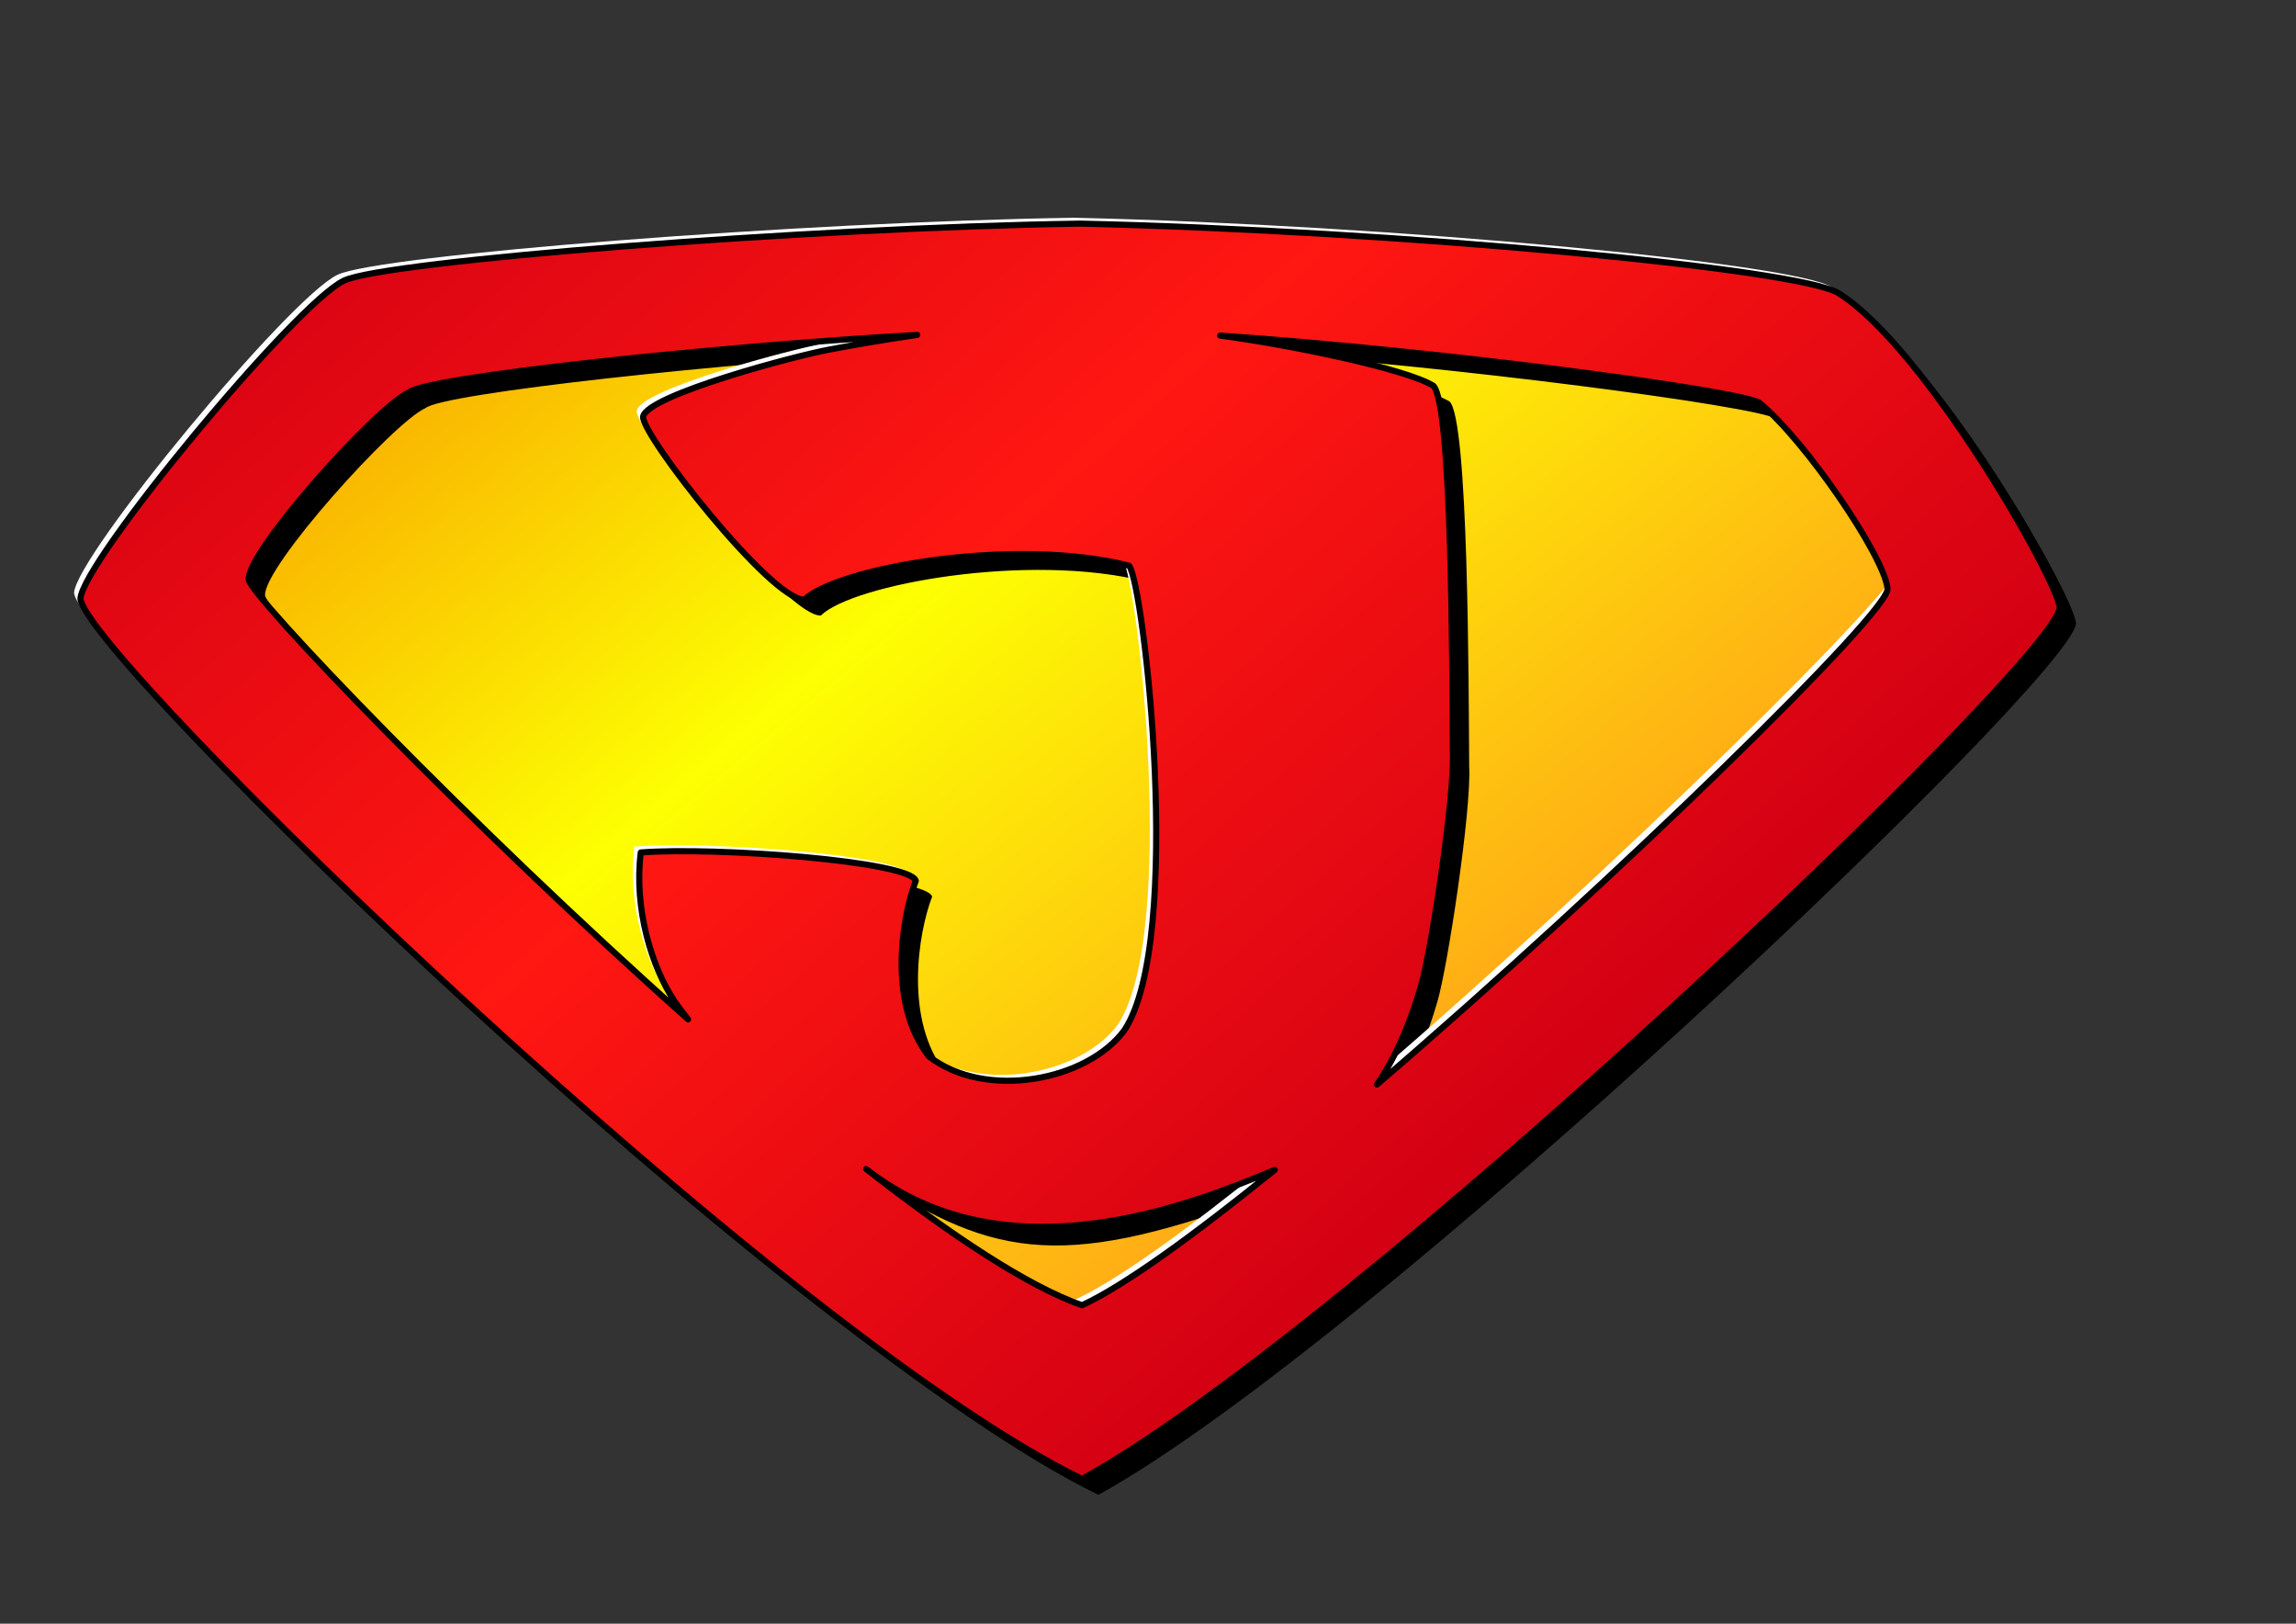
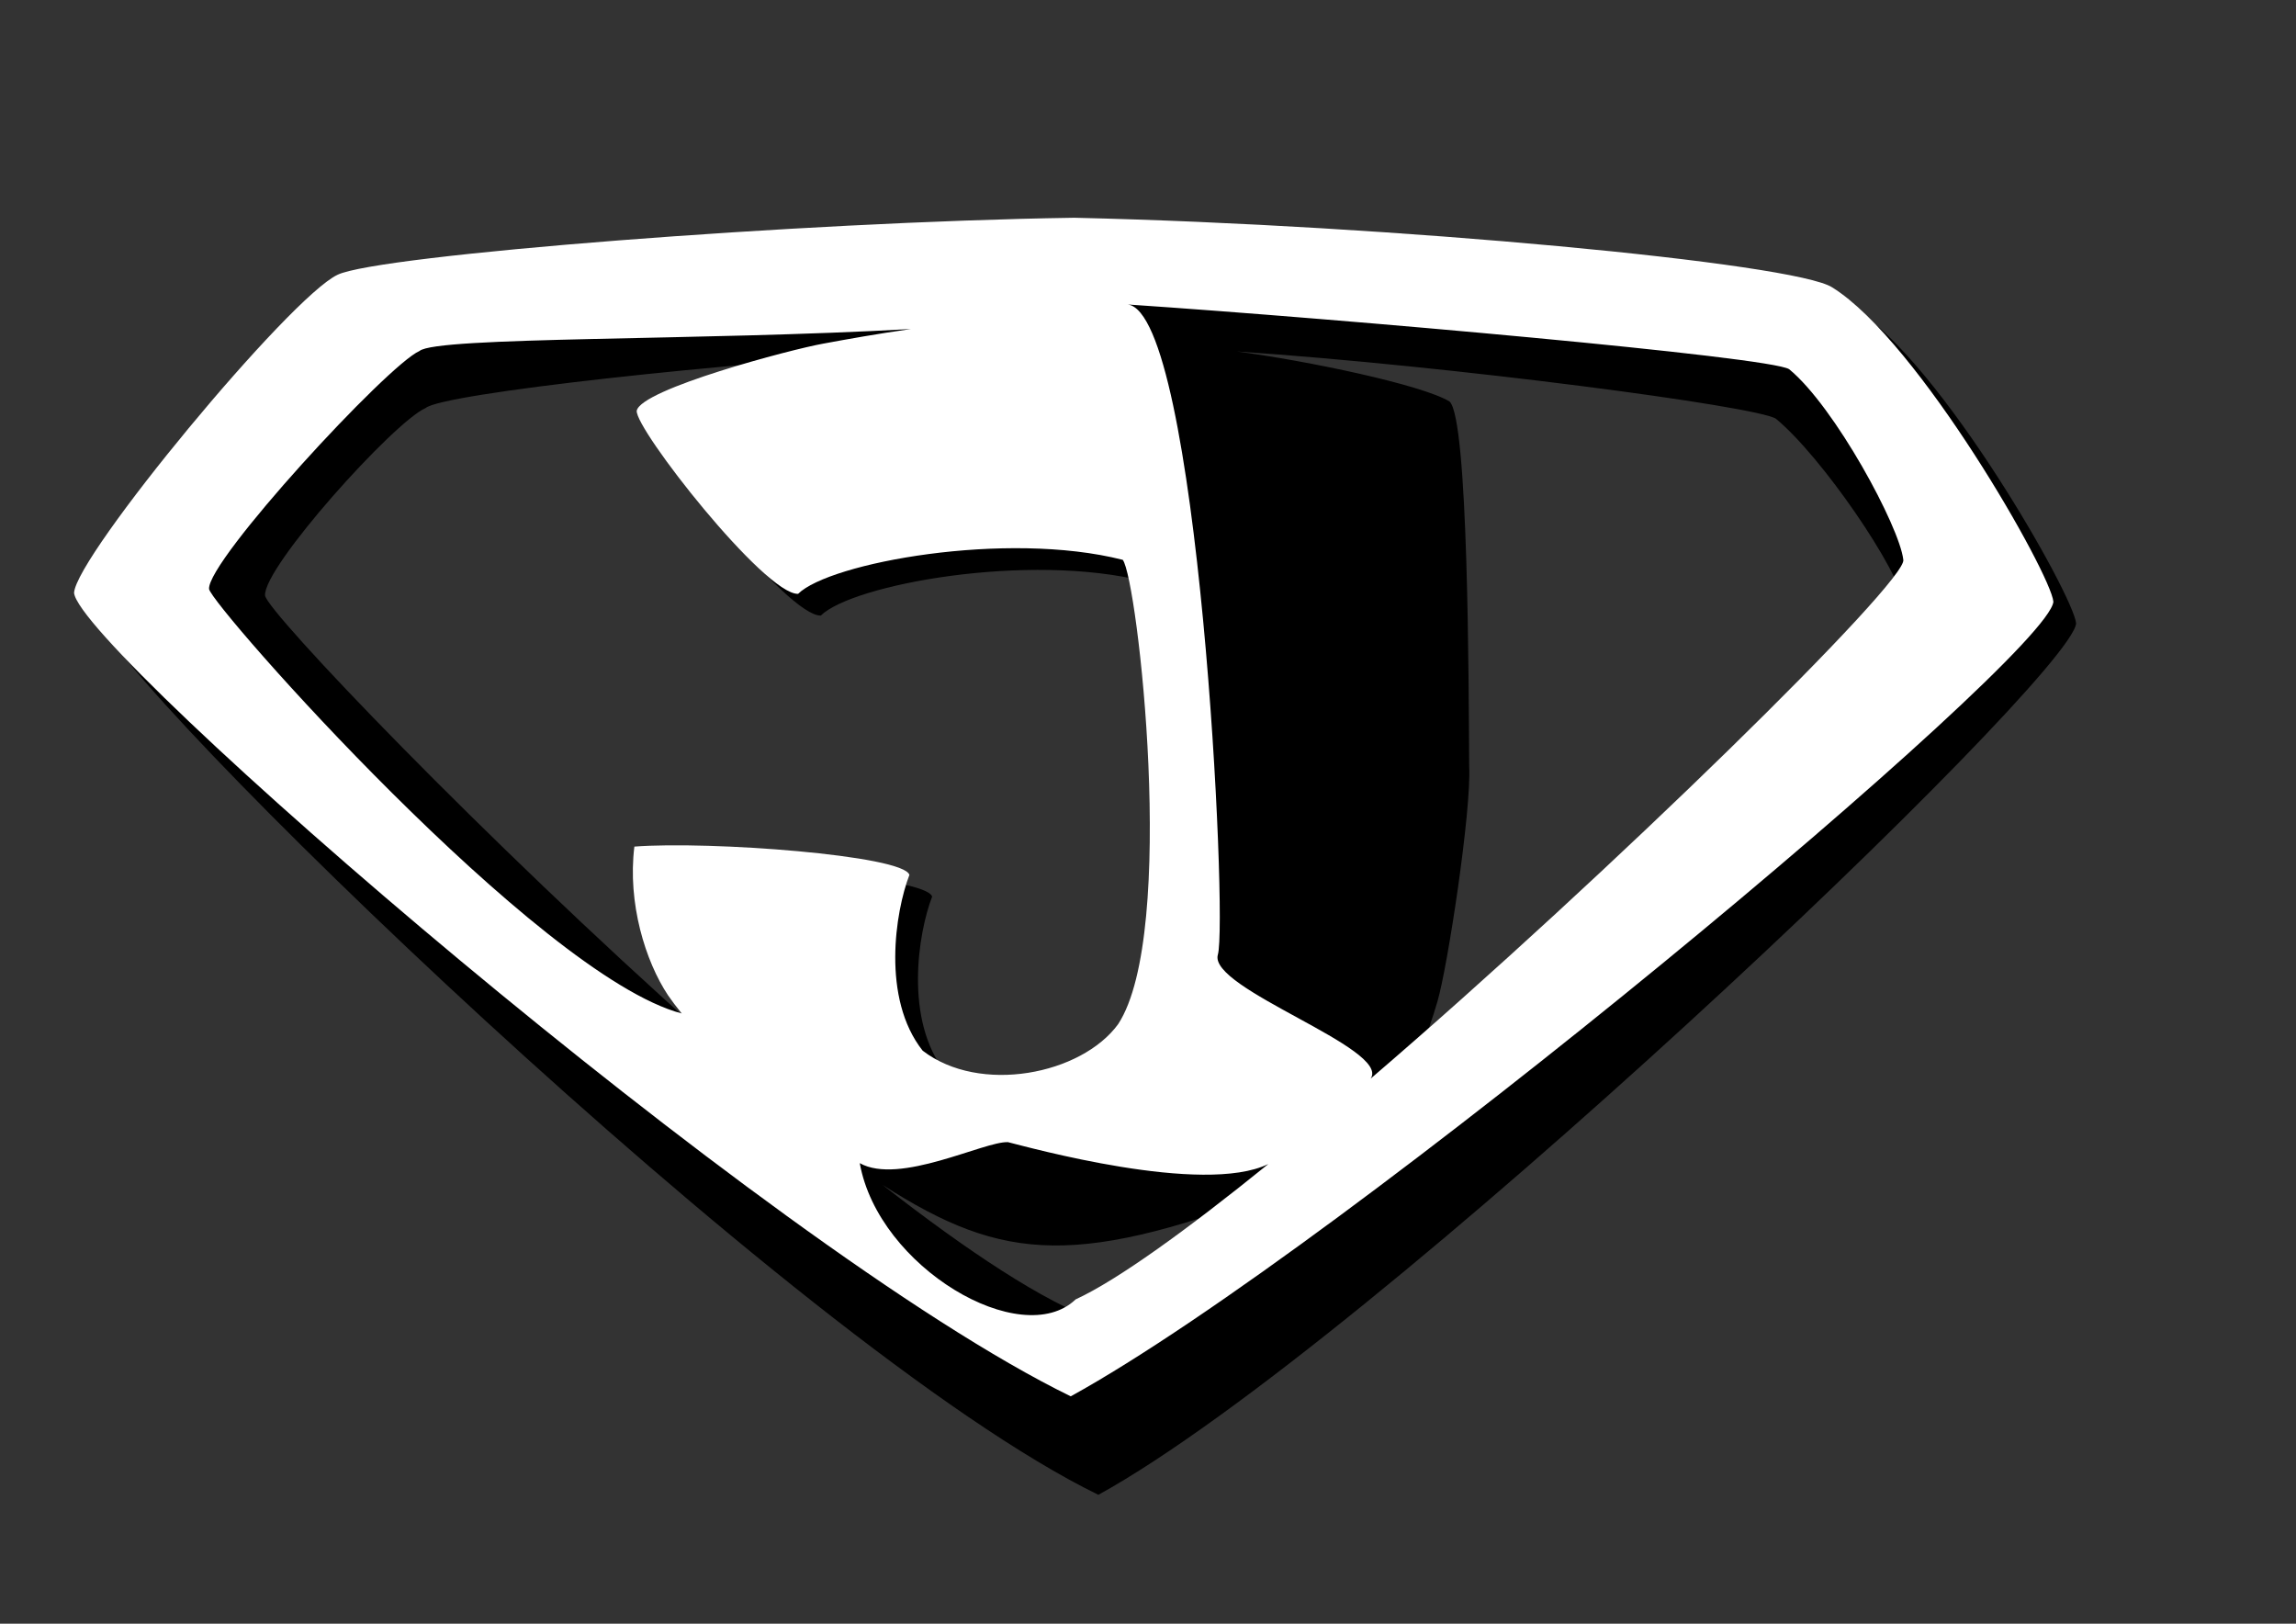
<svg xmlns="http://www.w3.org/2000/svg" xmlns:xlink="http://www.w3.org/1999/xlink" width="1122.52" height="793.701">
  <rect width="100%" height="100%" fill="#333333" stroke="none" />
  <defs>
    <linearGradient id="linearGradient3178">
      <stop stop-color="#ffffff" offset="0" id="stop3180" />
      <stop stop-color="#ffffff" stop-opacity="0.763" id="stop4061" offset="0.5" />
      <stop stop-color="#ffffff" stop-opacity="0.454" offset="1" id="stop3182" />
    </linearGradient>
    <linearGradient id="linearGradient3170">
      <stop stop-color="#000000" id="stop3172" offset="0" />
      <stop stop-color="#000000" stop-opacity="0" id="stop3174" offset="1" />
    </linearGradient>
    <linearGradient id="linearGradient7655">
      <stop stop-color="#0039f5" id="stop7657" offset="0" />
      <stop stop-color="#16e3fe" offset="0.5" id="stop3746" />
      <stop stop-color="#0f47ff" id="stop7659" offset="1" />
    </linearGradient>
    <linearGradient id="linearGradient6756">
      <stop stop-color="#f88c00" offset="0" id="stop6758" />
      <stop stop-color="#fdff02" id="stop6760" offset="0.5" />
      <stop stop-color="#ffa517" offset="1" id="stop6762" />
    </linearGradient>
    <linearGradient id="linearGradient3228">
      <stop stop-color="#d30013" id="stop3230" offset="0" />
      <stop stop-color="#ff1712" offset="0.5" id="stop3236" />
      <stop stop-color="#d30013" id="stop3232" offset="1" />
    </linearGradient>
    <linearGradient gradientUnits="userSpaceOnUse" y2="61.36" x2="852.378" y1="61.36" x1="148.545" id="linearGradient3744" xlink:href="#linearGradient7655" />
    <linearGradient gradientTransform="translate(4,0)" gradientUnits="userSpaceOnUse" y2="585.997" x2="841.185" y1="585.997" x1="225.461" id="linearGradient6424" xlink:href="#linearGradient7655" />
    <linearGradient gradientTransform="matrix(0.861,0,0,0.943,53.939,14.536)" y2="61.36" x2="852.378" y1="61.36" x1="148.545" gradientUnits="userSpaceOnUse" id="linearGradient7347" xlink:href="#linearGradient7655" />
    <linearGradient y2="585.997" x2="841.185" y1="585.997" x1="225.461" gradientTransform="matrix(0.861,0,0,0.943,57.939,14.536)" gradientUnits="userSpaceOnUse" id="linearGradient7349" xlink:href="#linearGradient7655" />
    <linearGradient y2="61.36" x2="852.378" y1="61.36" x1="148.545" gradientTransform="matrix(0.861,0,0,0.943,53.939,14.536)" gradientUnits="userSpaceOnUse" id="linearGradient8596" xlink:href="#linearGradient7655" />
    <linearGradient y2="585.997" x2="841.185" y1="585.997" x1="225.461" gradientTransform="matrix(0.861,0,0,0.943,57.939,14.536)" gradientUnits="userSpaceOnUse" id="linearGradient8598" xlink:href="#linearGradient7655" />
    <linearGradient y2="467.7" x2="838.951" y1="127.7" x1="61.062" gradientTransform="translate(2.206592e-5,1.857606e-4)" gradientUnits="userSpaceOnUse" id="linearGradient8630" xlink:href="#linearGradient3228" />
    <linearGradient y2="461.303" x2="800.016" y1="115.219" x1="99.984" gradientTransform="translate(2.206592e-5,1.857606e-4)" gradientUnits="userSpaceOnUse" id="linearGradient8635" xlink:href="#linearGradient6756" />
    <linearGradient y2="461.303" x2="800.016" y1="115.219" x1="99.984" gradientTransform="matrix(1.026,0,0,1.025,-8.897,-14.915)" gradientUnits="userSpaceOnUse" id="linearGradient11315" xlink:href="#linearGradient6756" />
    <linearGradient y2="467.7" x2="838.951" y1="127.7" x1="61.062" gradientTransform="matrix(1.026,0,0,1.025,-8.897,-14.915)" gradientUnits="userSpaceOnUse" id="linearGradient11317" xlink:href="#linearGradient3228" />
    <linearGradient y2="61.36" x2="852.378" y1="61.36" x1="148.545" gradientTransform="matrix(0.883,0,0,0.967,46.282,0.472)" gradientUnits="userSpaceOnUse" id="linearGradient11319" xlink:href="#linearGradient7655" />
    <linearGradient y2="0.256" x2="1.057" y1="0.256" x1="-0.011" id="linearGradient11321" xlink:href="#linearGradient7655" />
    <linearGradient y2="0.584" x2="0.826" y1="0.03" x1="0.022" id="linearGradient2450" xlink:href="#linearGradient3228" />
    <linearGradient y2="0.585" x2="0.817" y1="-0.043" x1="0.002" id="linearGradient2455" xlink:href="#linearGradient6756" />
    <linearGradient y2="0.172" x2="1.045" y1="0.172" x1="0.011" id="linearGradient2457" xlink:href="#linearGradient7655" />
  </defs>
  <g>
    <title>Layer 1</title>
    <g id="layer6">
      <rect fill="#ffffff" fill-rule="nonzero" stroke-width="5" stroke-linecap="round" stroke-linejoin="round" stroke-miterlimit="4" y="428.38" x="1178.571" height="167.143" width="31.429" id="rect7663" />
    </g>
    <g id="layer3" />
    <g id="layer4" />
    <g id="layer5" />
-     <path fill="url(#linearGradient2455)" fill-rule="nonzero" stroke-width="5" stroke-linecap="round" stroke-linejoin="round" stroke-miterlimit="4" id="Yellow_Background" d="m528.133,138.673c-132.79,2.001 -313.9,15.142 -333.567,24.759c-23.409,10.993 -95.292,110.083 -96.288,128.332c2.79,28.141 287.412,325.344 436.817,398.187c133.276,-73.379 419.743,-360.37 422.456,-387.669c-1,-13.353 -46.911,-101.495 -89.118,-127.73c-18.151,-11.943 -230.003,-29.715 -340.301,-35.878z" />
    <path fill="#000000" stroke-width="5" stroke-linecap="round" stroke-linejoin="round" stroke-miterlimit="4" id="Black_Shadow" d="m535.452,117.072c-132.79,2.001 -339.65,18.245 -359.317,27.863c-23.409,10.993 -127.818,137.236 -128.815,155.485c2.79,28.141 340.268,357.434 489.673,430.277c133.276,-73.379 475.309,-398.631 478.022,-425.93c-1,-13.353 -65.885,-127.413 -108.092,-153.649c-18.151,-11.943 -215.374,-30.505 -369.93,-34.045c-0.518,0.007 -1.021,-0.008 -1.542,0zm-79.008,54.375c-16.343,2.32 -31.044,4.955 -42.899,7.155c-15.486,2.752 -88.906,22.146 -91.134,32.776c-1.003,8.741 62.605,89.961 78.89,89.527c15.41,-15.238 101.761,-31.089 158.728,-16.631c7.278,9.394 26.92,182.411 -2.253,226.977c-18.006,24.656 -67.654,34.459 -95.572,12.952c-20.216,-25.546 -13.351,-68.091 -6.48,-85.913c-2.747,-9.602 -97.756,-16.673 -134.46,-13.839c-3.427,27.616 5.391,56.035 16.445,72.68c1.784,2.578 4.013,5.57 6.7,8.883c-108.141,-96.183 -213.57,-206.656 -214.819,-214.882c-1.025,-13.855 62.964,-84.903 78.475,-91.66c8.304,-7.159 145.819,-22.209 248.379,-28.025zm148.085,0.351c105.688,7.112 254.211,26.797 263.677,32.857c22.329,18.329 60.746,74.543 62.584,90.607c2.89,9.804 -132.694,142.389 -249.565,242.609c10.027,-14.733 16.681,-31.617 21.523,-48.246c4.943,-16.663 16.718,-93.605 15.535,-115.095c-0.271,-39.967 -0.316,-169.48 -9.576,-178.245c-13.374,-8.199 -69.659,-19.947 -104.178,-24.488zm-173.077,407.382c59.772,38.321 95.858,40.561 199.759,0.432c-39.664,32.083 -73.674,56.709 -94.217,66.174c-26.448,-9.272 -63.916,-34.101 -105.542,-66.606z" />
    <path fill="#ffffff" stroke-width="5" stroke-linecap="round" stroke-linejoin="round" stroke-miterlimit="4" id="White_Highlight" d="m524.339,106.457c-132.79,2.001 -339.65,18.245 -359.317,27.863c-23.409,10.993 -127.818,137.236 -128.815,155.485c2.79,28.141 337.872,319.907 487.277,392.75c133.276,-73.379 477.705,-361.104 480.418,-388.403c-1,-13.353 -65.885,-127.413 -108.092,-153.649c-18.151,-11.943 -215.374,-30.505 -369.93,-34.045c-0.518,0.007 -1.021,-0.008 -1.542,0zm-79.008,54.375c-16.343,2.32 -31.044,4.955 -42.899,7.155c-15.486,2.752 -88.906,22.146 -91.134,32.776c-1.003,8.742 62.605,89.961 78.89,89.527c15.41,-15.238 101.761,-31.089 158.728,-16.631c7.278,9.394 26.92,182.411 -2.253,226.977c-18.006,24.656 -67.654,34.459 -95.572,12.952c-20.216,-25.546 -13.351,-68.091 -6.48,-85.913c-2.747,-9.602 -97.756,-16.673 -134.46,-13.839c-3.427,27.616 5.391,56.035 16.445,72.68c1.784,2.578 4.013,5.57 6.7,8.883c-70.193,-18.427 -229.833,-199.251 -231.083,-207.477c-1.025,-13.855 87.359,-109.587 102.87,-116.345c8.304,-7.159 137.687,-4.929 240.248,-10.745zm106.071,-11.991c105.688,7.112 313.843,25.563 323.309,31.623c22.329,18.329 53.969,77.011 55.808,93.076c2.89,9.804 -143.536,153.497 -260.407,253.717c10.027,-14.733 -79.543,-43.959 -74.701,-60.589c4.943,-16.663 -9.489,-313.287 -44.008,-317.828zm-131.063,419.724c19.306,10.912 60.894,-10.774 72.456,-10.259c9.46,2.31 95.278,26.256 127.303,10.691c-39.664,32.083 -73.674,56.709 -94.217,66.174c-26.448,25.286 -96.443,-15.588 -105.542,-66.606z" />
-     <path fill="url(#linearGradient2450)" stroke="#000000" stroke-width="3" stroke-linecap="round" stroke-linejoin="round" stroke-miterlimit="4" id="Red_Shield" d="m527.462,109.325c-132.79,2.001 -339.65,18.245 -359.317,27.863c-23.409,10.993 -127.818,137.236 -128.815,155.485c2.79,28.141 340.268,357.434 489.673,430.277c133.276,-73.379 475.309,-398.631 478.022,-425.93c-1,-13.353 -65.885,-127.413 -108.092,-153.649c-18.151,-11.943 -215.374,-30.505 -369.93,-34.045c-0.518,0.007 -1.021,-0.008 -1.542,0zm-79.008,54.375c-16.343,2.32 -31.044,4.955 -42.899,7.155c-15.486,2.752 -88.906,22.146 -91.134,32.776c-1.003,8.742 62.605,89.961 78.89,89.527c15.41,-15.238 101.761,-31.089 158.728,-16.631c7.278,9.394 26.92,182.411 -2.253,226.977c-18.006,24.656 -67.654,34.459 -95.572,12.952c-20.216,-25.546 -13.351,-68.091 -6.48,-85.913c-2.747,-9.602 -97.756,-16.673 -134.46,-13.839c-3.427,27.616 5.391,56.035 16.445,72.68c1.784,2.578 4.013,5.57 6.7,8.883c-108.141,-96.183 -213.57,-206.656 -214.819,-214.882c-1.025,-13.855 62.964,-84.903 78.475,-91.66c8.304,-7.159 145.819,-22.209 248.379,-28.025zm148.085,0.351c105.688,7.112 254.211,26.797 263.677,32.857c22.329,18.329 60.746,74.543 62.584,90.607c2.89,9.804 -132.694,142.389 -249.565,242.609c10.027,-14.733 16.681,-31.617 21.523,-48.247c4.943,-16.663 16.718,-93.605 15.535,-115.095c-0.27,-39.967 -0.316,-169.48 -9.576,-178.245c-13.374,-8.199 -69.659,-19.947 -104.178,-24.488zm-173.077,407.382c67.978,53.318 157.547,18.065 199.759,0.432c-39.664,32.083 -73.674,56.709 -94.217,66.174c-26.448,-9.272 -63.916,-34.101 -105.542,-66.606z" />
  </g>
</svg>